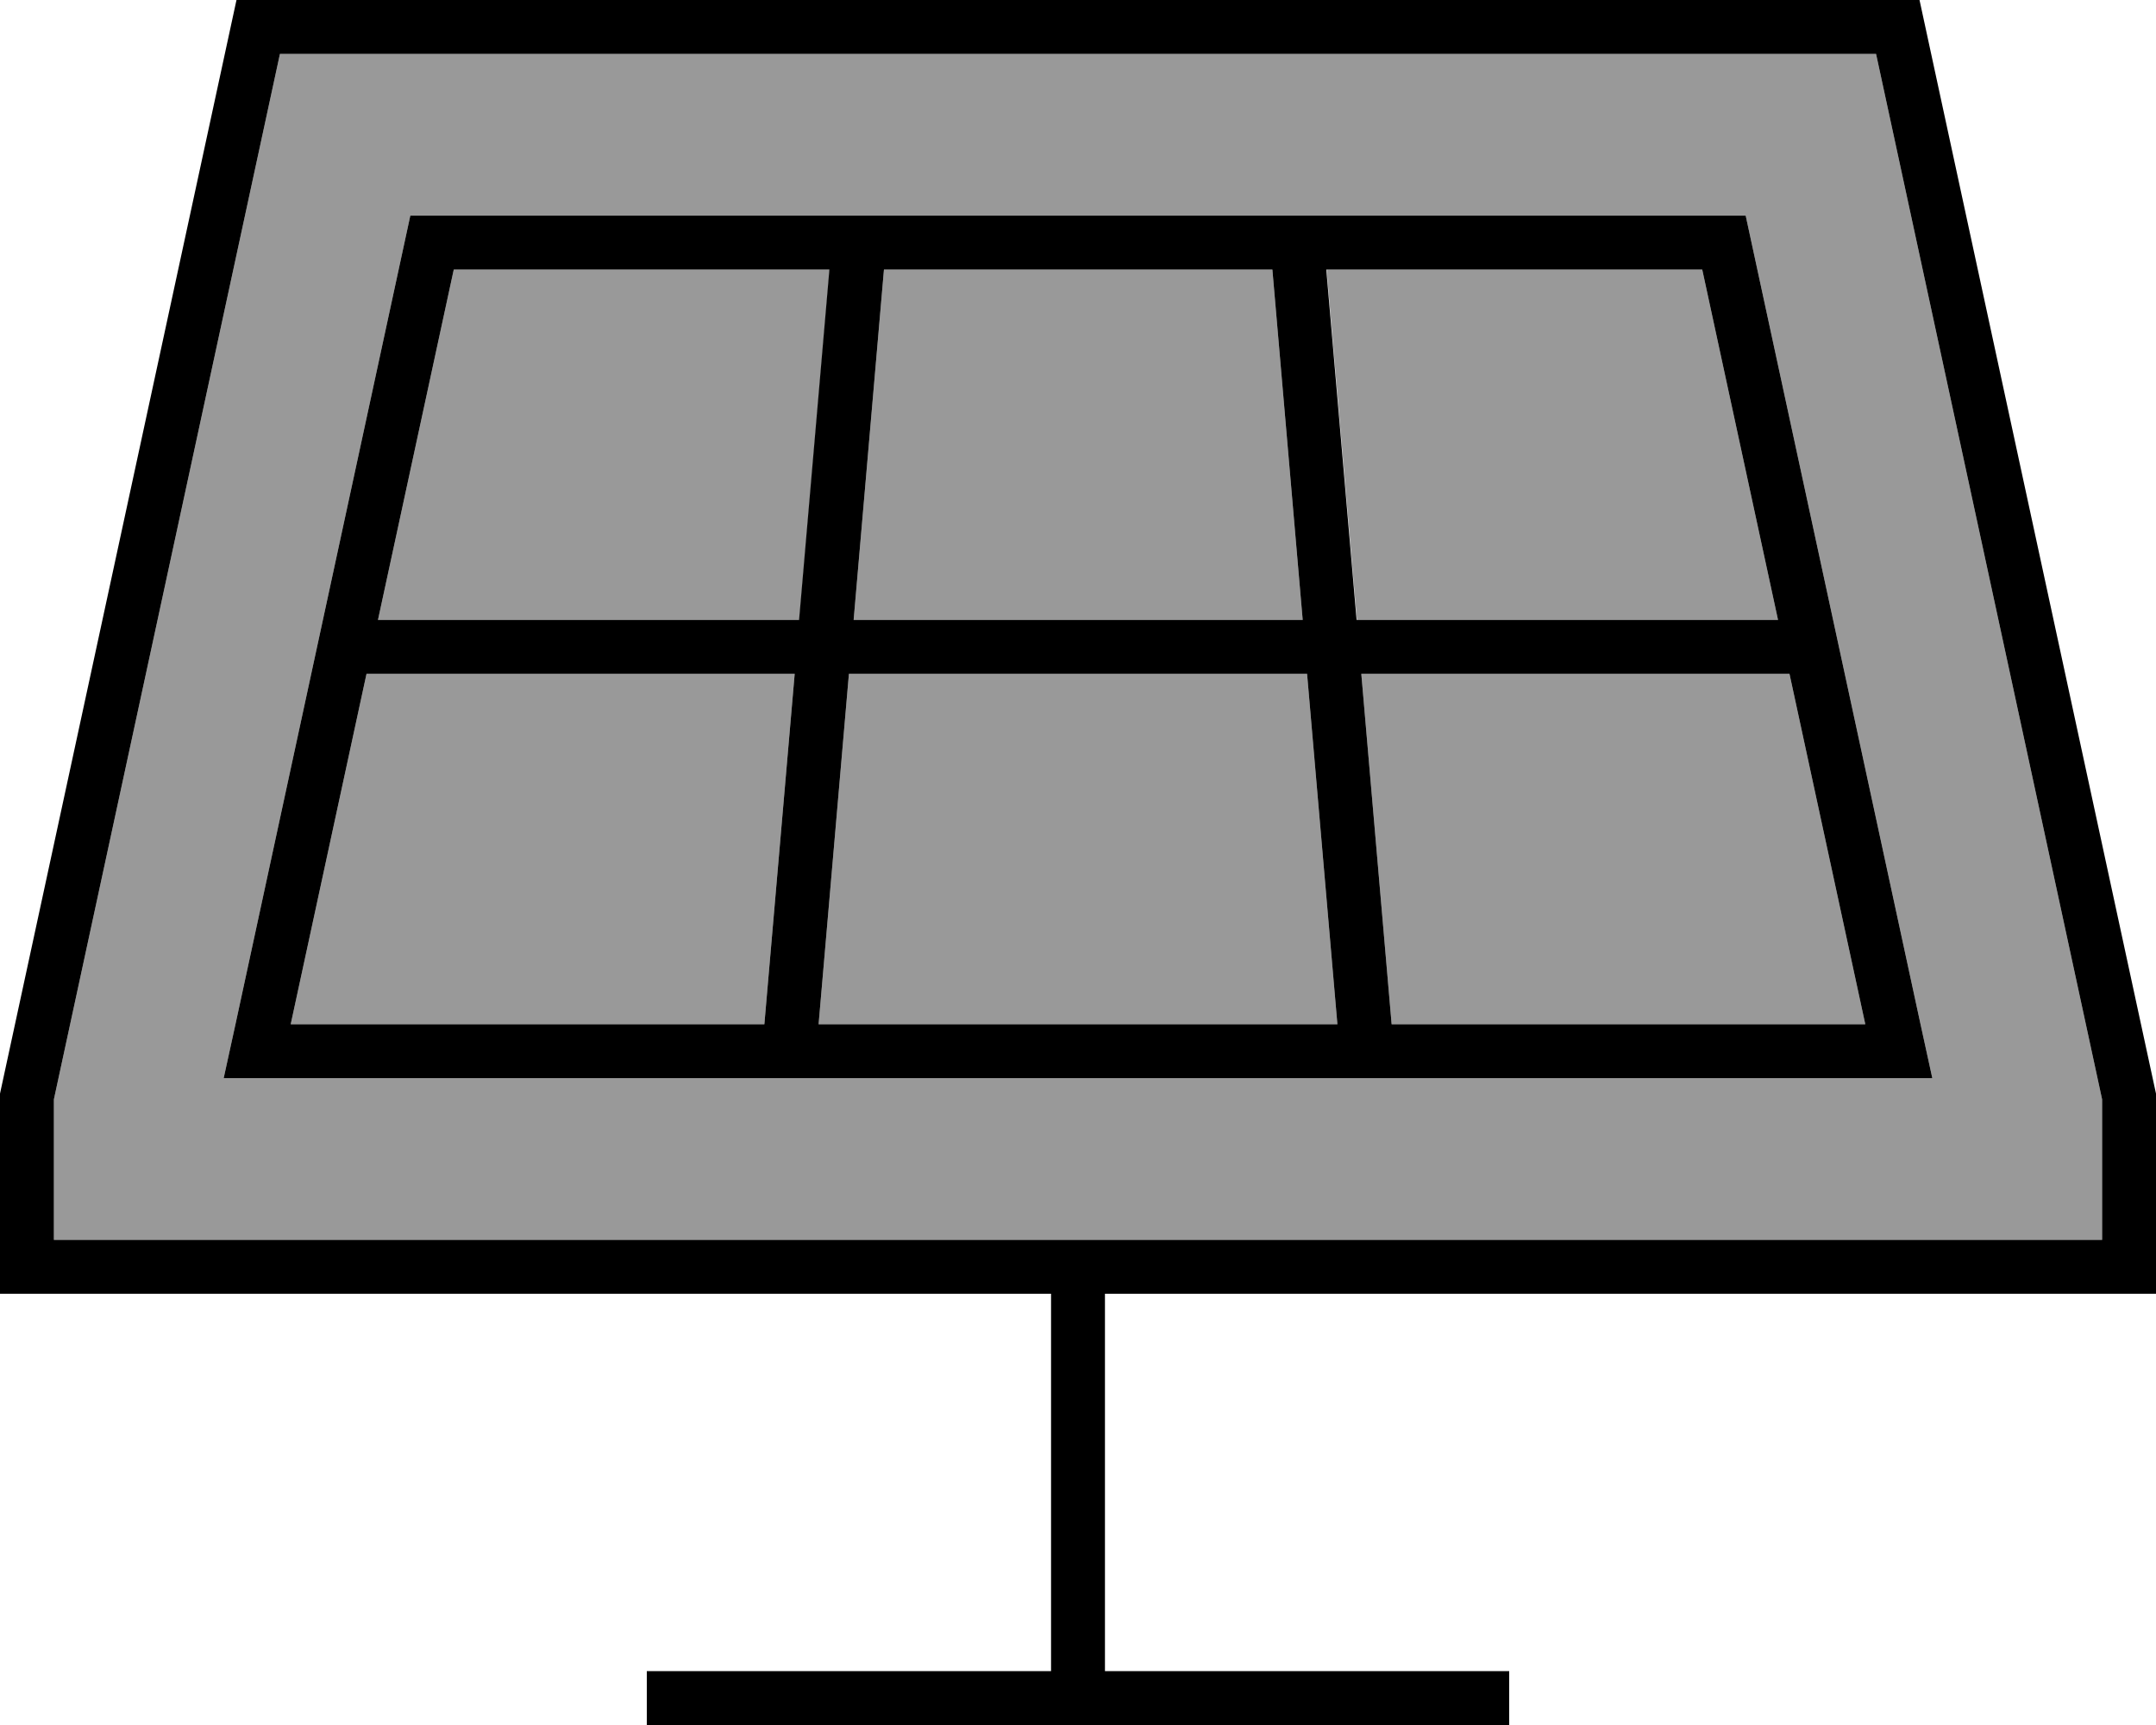
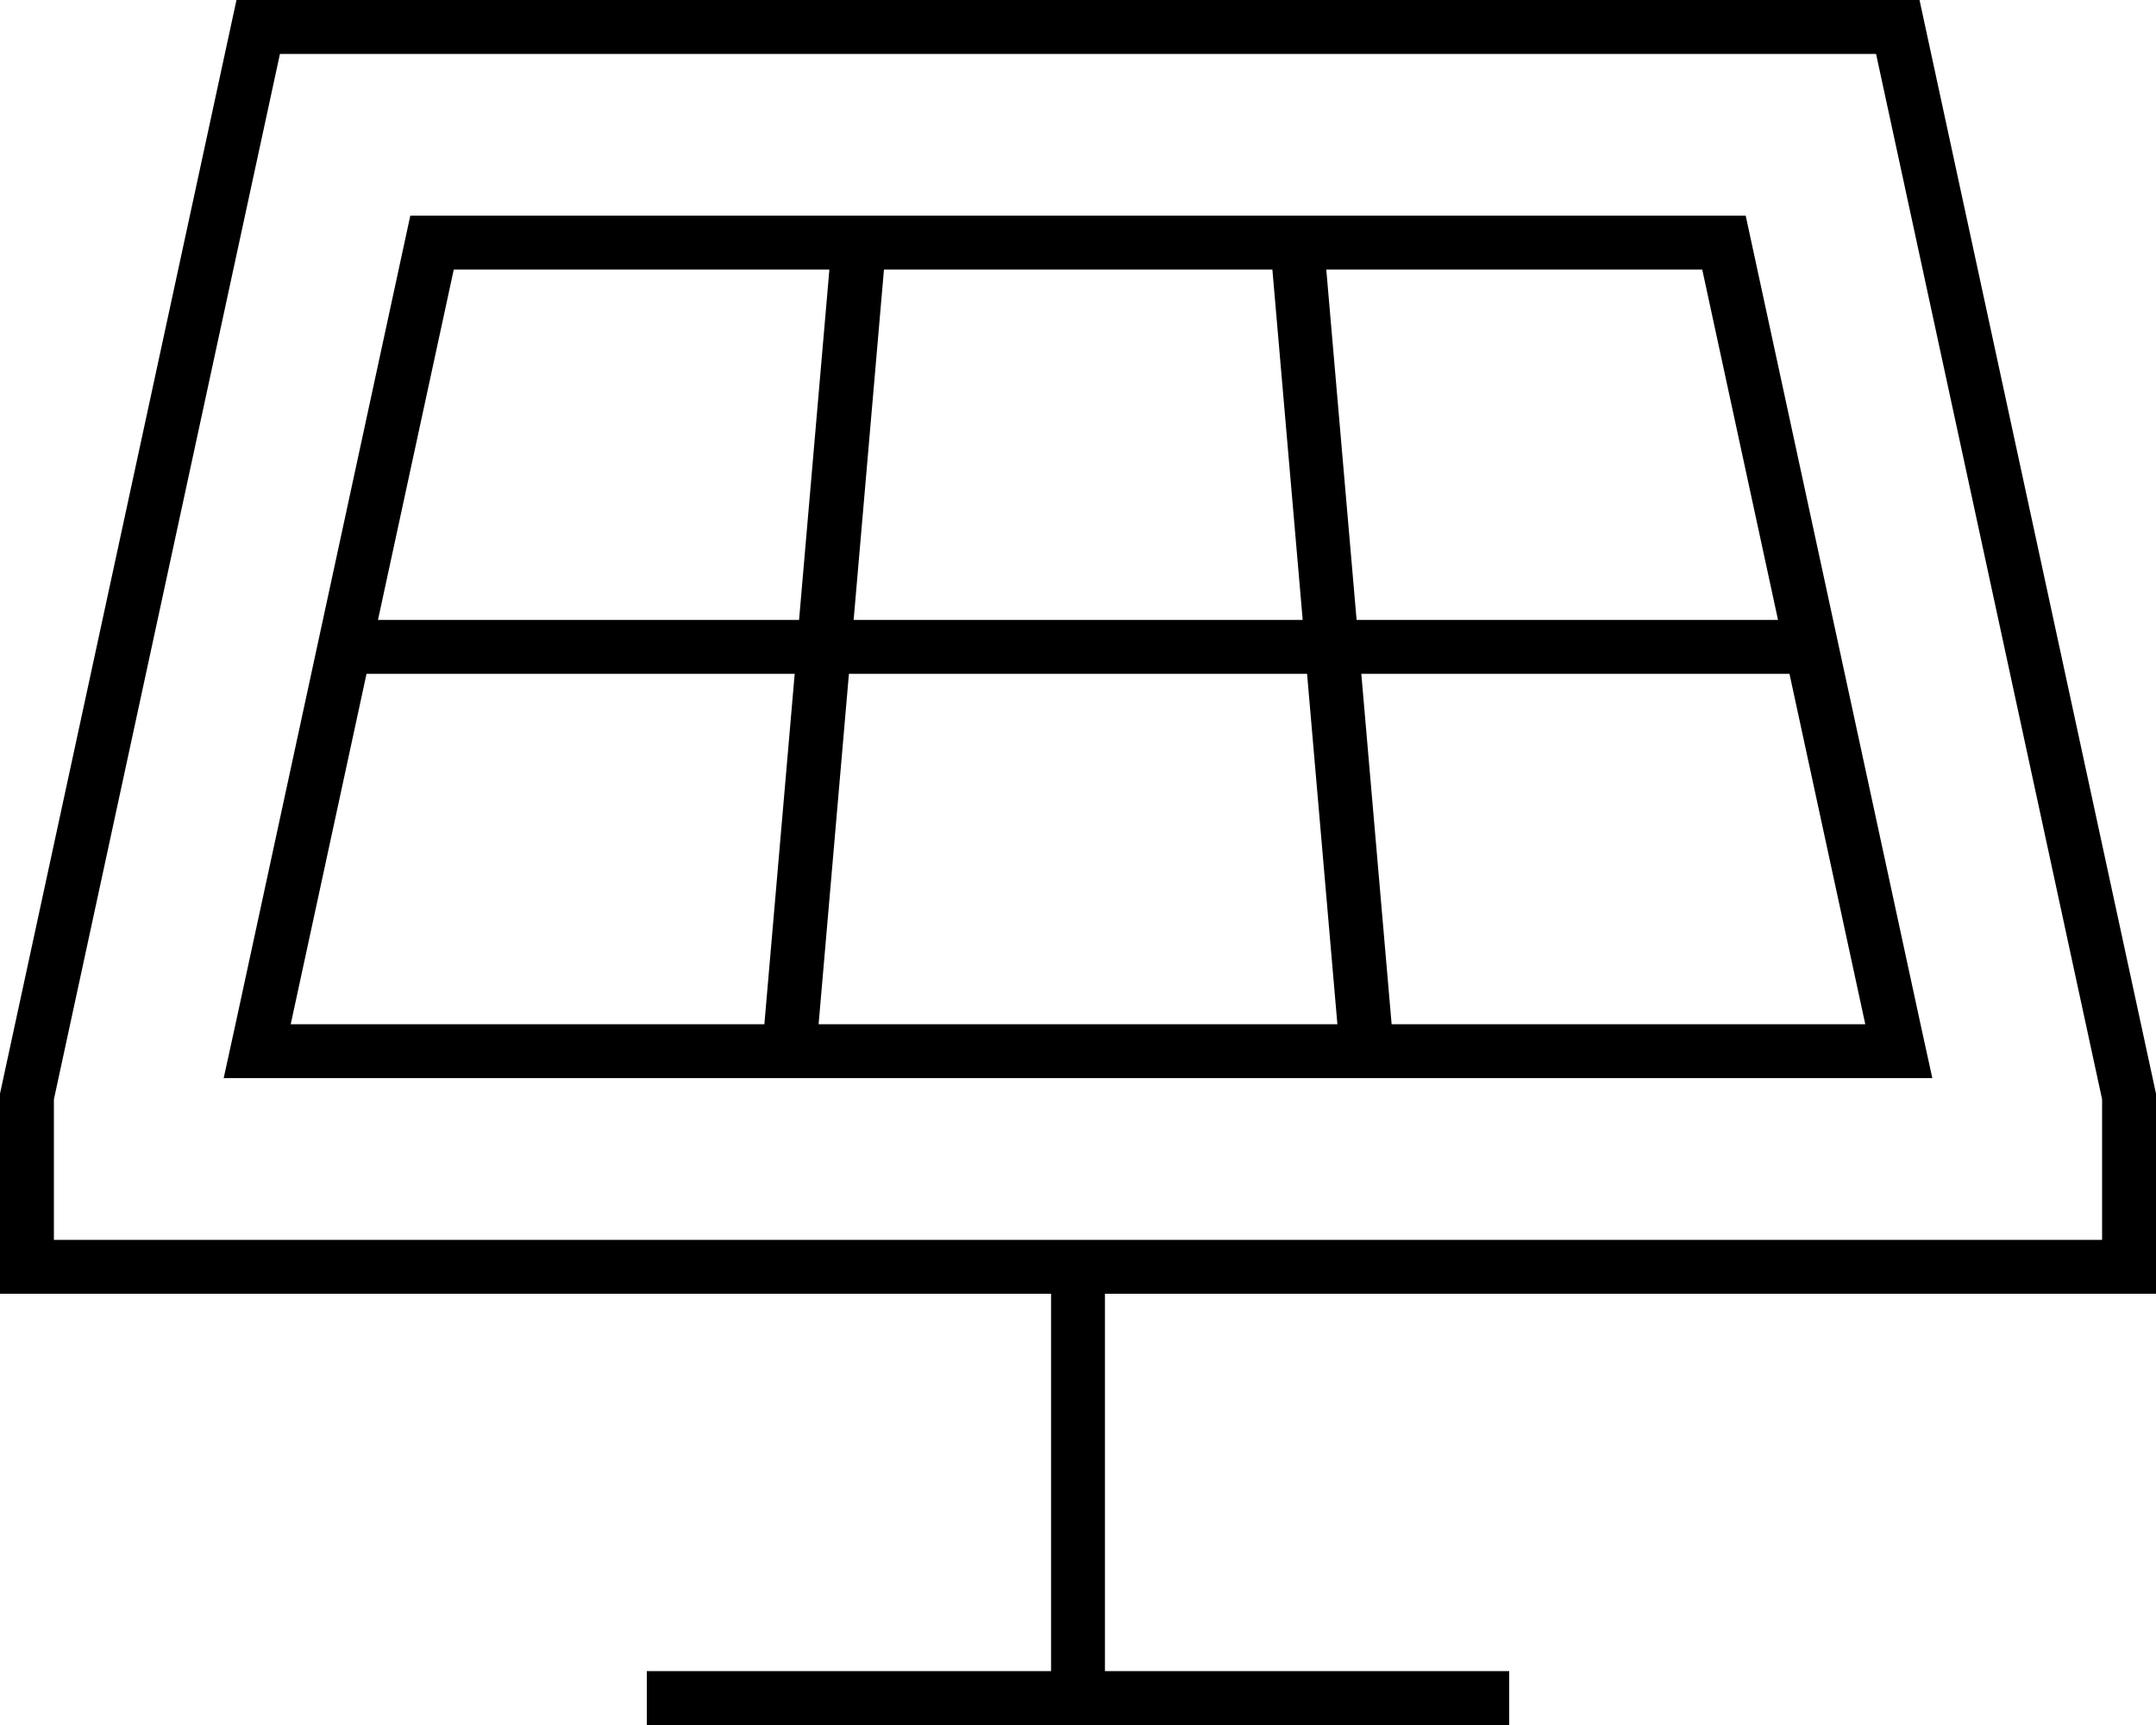
<svg xmlns="http://www.w3.org/2000/svg" viewBox="0 0 640 512">
  <defs>
    <style>.fa-secondary{opacity:.4}</style>
  </defs>
-   <path class="fa-secondary" d="M16 326.3L83.1 16l473.8 0L624 326.3l0 41.7-296 0-16 0L16 368l0-41.7zM66.5 320l16.4 0 474.3 0 16.4 0-3.5-16L518.2 64 121.8 64 69.9 304l-3.5 16zm19.8-16l22.5-104 127.1 0-9 104L86.3 304zm25.9-120L134.7 80l111.6 0-9 104-125 0zM243 304l9-104L388 200l9 104L243 304zm10.4-120l9-104 115.3 0 9 104-133.3 0zM393.7 80l111.6 0 22.5 104-125 0-9-104zm10.4 120l127.1 0 22.5 104-140.6 0-9-104z" />
  <path class="fa-primary" d="M16 326.3L16 368l296 0 16 0 296 0 0-41.7L556.9 16 83.1 16 16 326.3zM624 384l-296 0 0 112 112 0 8 0 0 16-8 0-112 0-16 0-112 0-8 0 0-16 8 0 112 0 0-112L16 384 0 384l0-16 0-43.4L70.2 0 569.8 0 640 324.6l0 43.4 0 16-16 0zM82.8 320l-16.4 0 3.5-16L121.8 64l396.4 0 51.9 240 3.5 16-16.4 0L82.8 320zm144.1-16l9-104-127.1 0L86.3 304l140.6 0zm16.1 0L397 304l-9-104L252 200l-9 104zm170.1 0l140.6 0L531.2 200l-127.1 0 9 104zM527.8 184L505.3 80 393.7 80l9 104 125 0zM377.6 80L262.4 80l-9 104 133.3 0-9-104zM246.3 80L134.7 80 112.2 184l125 0 9-104z" />
</svg>